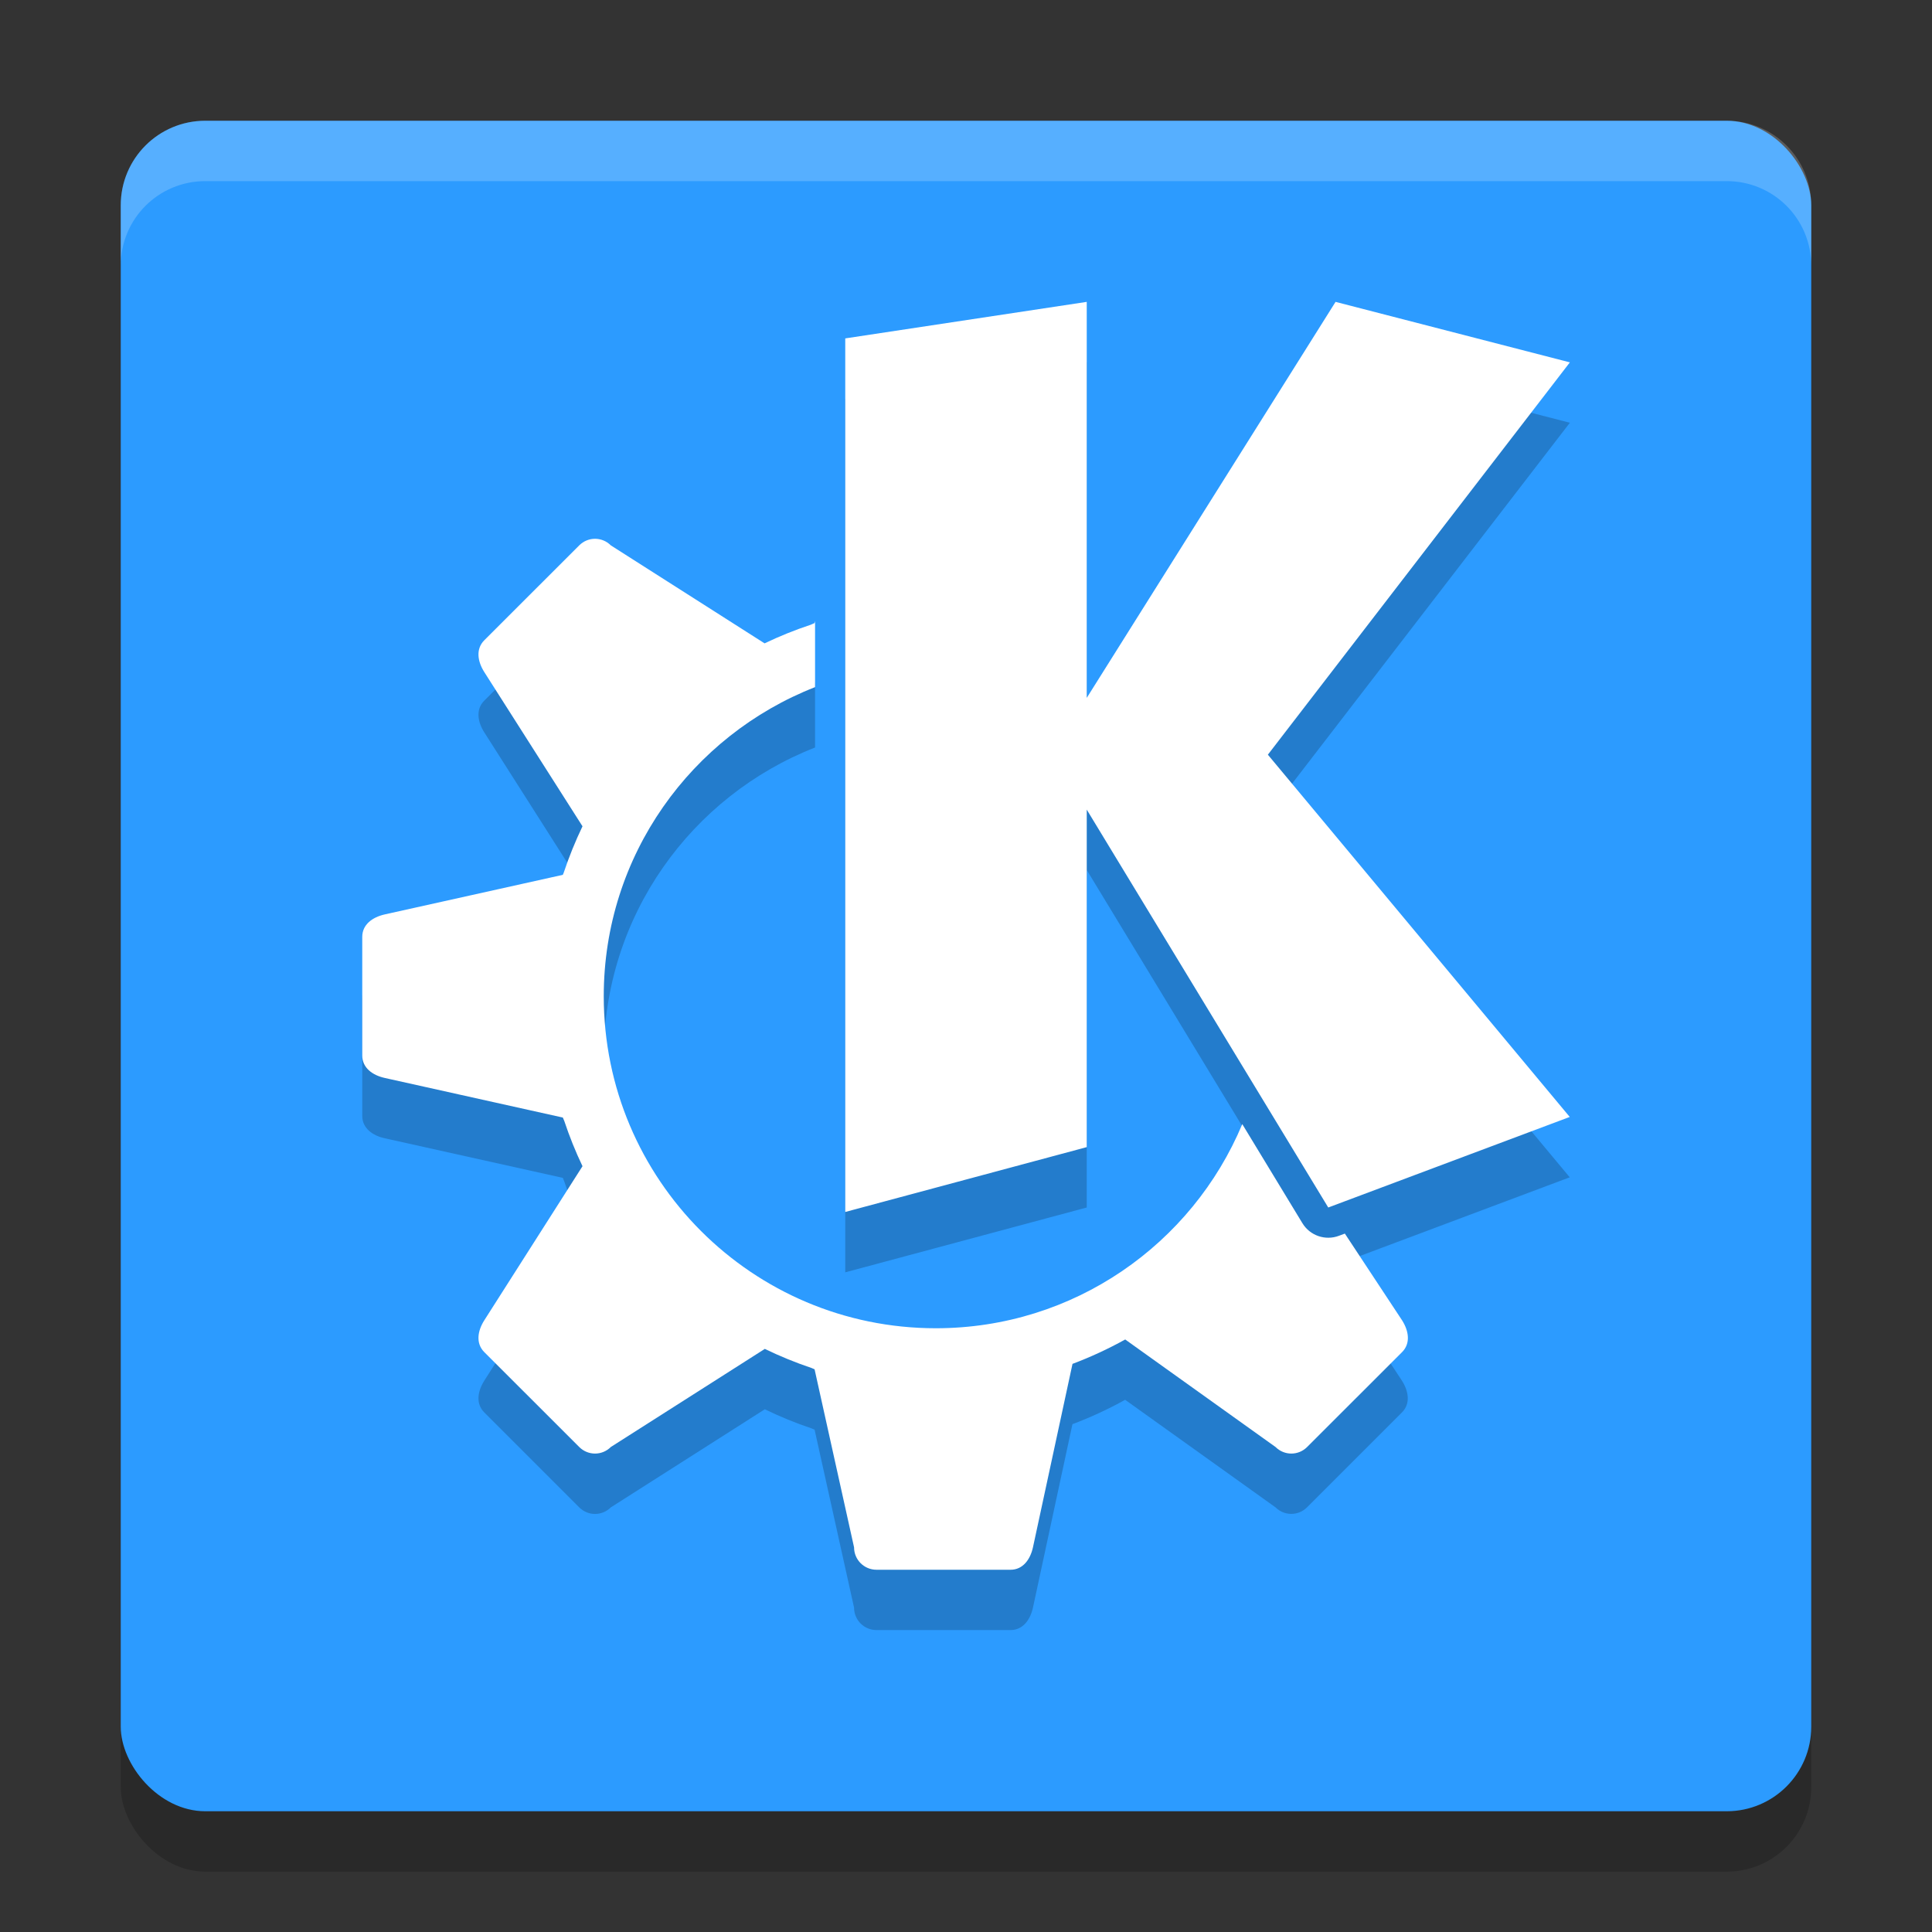
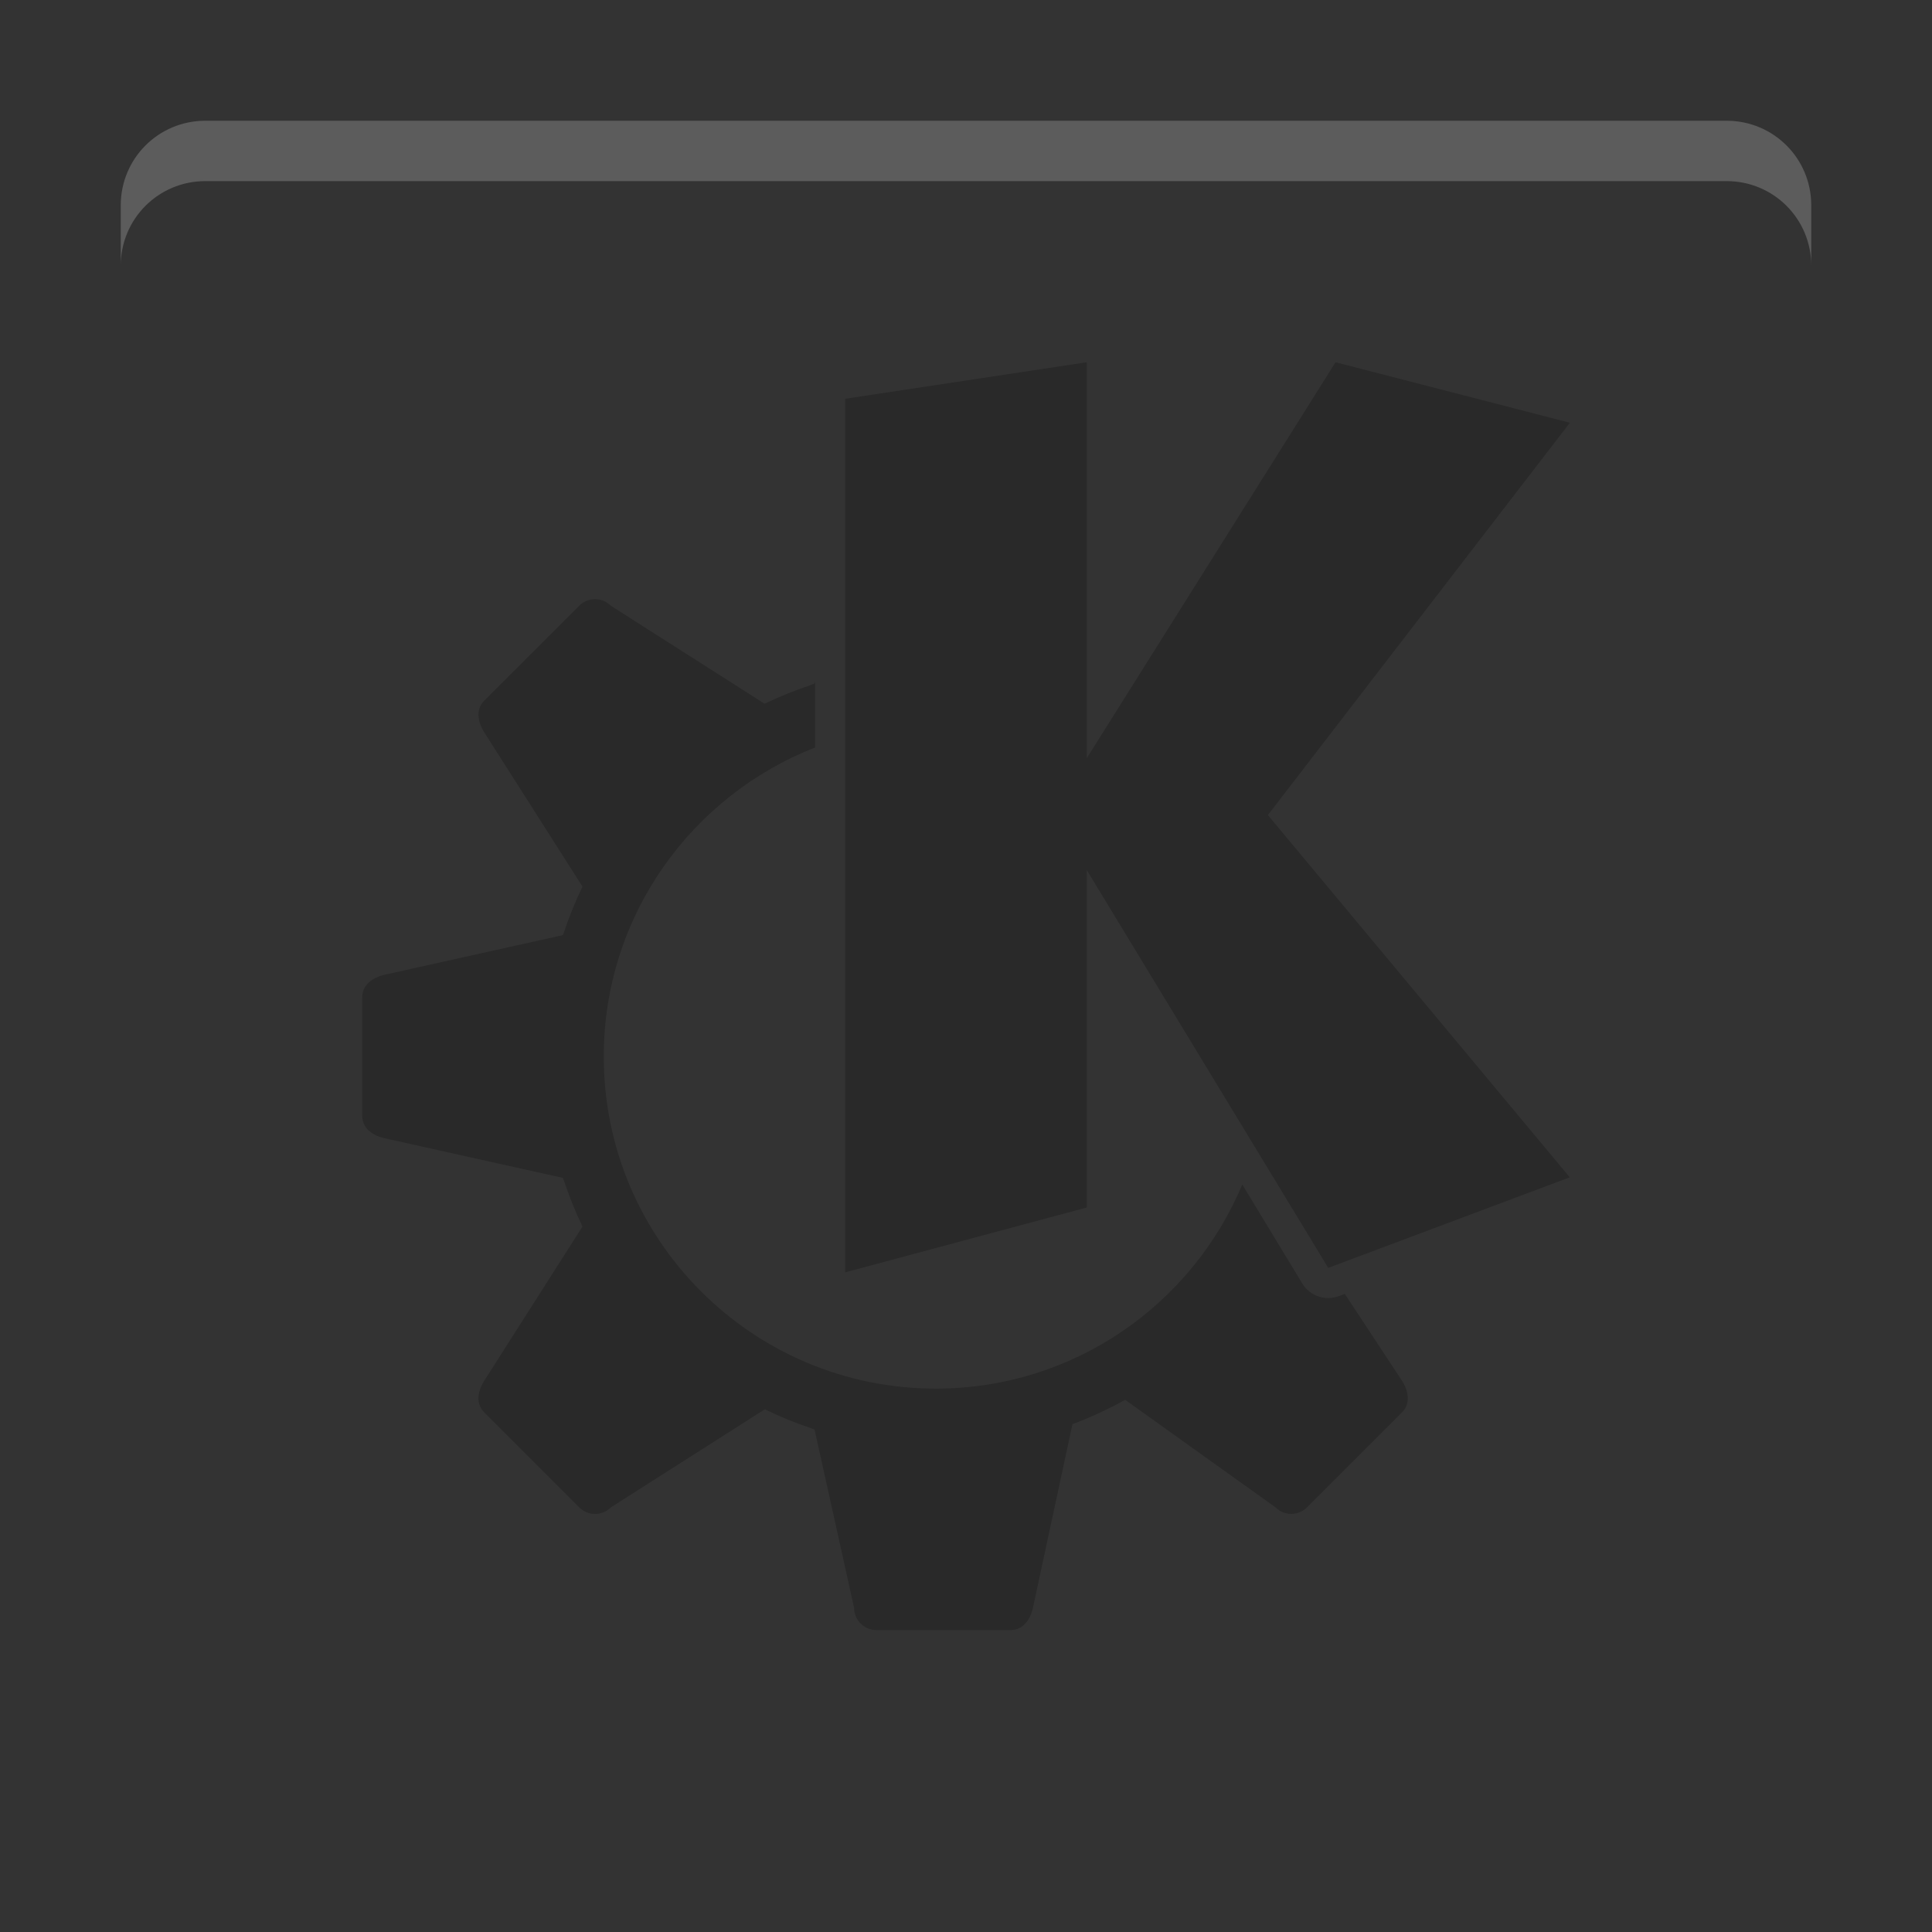
<svg xmlns="http://www.w3.org/2000/svg" width="32" height="32" version="1.1">
  <rect width="100%" height="100%" fill="#333333" stroke="none" />
-   <rect style="opacity:0.2" width="28" height="28" x="2" y="3" rx="1.4" ry="1.4" />
-   <rect style="fill:#2c9bff" width="28" height="28" x="2" y="2" rx="1.4" ry="1.4" />
  <path style="opacity:0.2" d="M 18,6 14,6.605 V 21.074 L 18,20 V 14.41 L 22,21 26,19.5 21,13.5 26.002,7.002 22.121,6 18,12.559 Z M 9.855,9.924 c -0.095,0 -0.189,0.037 -0.262,0.109 l -1.572,1.572 c -0.145,0.145 -0.11,0.352 0,0.525 l 1.627,2.555 c -0.121,0.25 -0.225,0.508 -0.312,0.771 -0.004,0.011 -0.01,0.022 -0.014,0.033 l -2.951,0.656 C 6.171,16.191 6,16.312 6,16.518 V 17.5 18.482 c 0,0.205 0.171,0.327 0.371,0.371 l 2.951,0.656 c 0.006,0.019 0.017,0.037 0.023,0.057 0.085,0.256 0.186,0.507 0.303,0.75 l -1.627,2.553 c -0.11,0.173 -0.145,0.38 0,0.525 L 9.594,24.967 c 0.145,0.145 0.378,0.145 0.523,0 l 2.551,-1.625 c 0.251,0.122 0.509,0.228 0.773,0.316 0.017,0.006 0.033,0.016 0.051,0.021 l 0.654,2.949 c 0,0.205 0.166,0.371 0.371,0.371 h 2.221 c 0.205,0 0.327,-0.171 0.371,-0.371 l 0.654,-3.039 c 0.301,-0.113 0.592,-0.248 0.873,-0.404 l 2.49,1.781 c 0.145,0.145 0.378,0.145 0.523,0 l 1.572,-1.572 c 0.145,-0.145 0.11,-0.352 0,-0.525 l -0.947,-1.438 -0.1,0.037 c -0.225,0.085 -0.479,-0.003 -0.604,-0.209 L 20.576,19.619 C 19.746,21.604 17.786,23 15.5,23 12.462,23 10,20.538 10,17.5 c 0,-2.331 1.453,-4.318 3.5,-5.119 v -1.096 l -0.008,0.035 c -0.022,0.007 -0.042,0.02 -0.064,0.027 -0.261,0.087 -0.516,0.19 -0.764,0.309 L 10.117,10.033 C 10.045,9.961 9.95,9.924 9.855,9.924 Z" />
-   <path style="fill:#ffffff" d="M 18 5 L 14 5.605 L 14 20.074 L 18 19 L 18 13.41 L 22 20 L 26 18.5 L 21 12.5 L 26.002 6.002 L 22.121 5 L 18 11.559 L 18 5 z M 9.855 8.924 C 9.761 8.924 9.666 8.961 9.594 9.033 L 8.021 10.605 C 7.876 10.751 7.911 10.958 8.021 11.131 L 9.648 13.686 C 9.528 13.936 9.424 14.193 9.336 14.457 C 9.332 14.468 9.326 14.479 9.322 14.49 L 6.371 15.146 C 6.171 15.191 6 15.312 6 15.518 L 6 16.5 L 6 17.482 C 6 17.688 6.171 17.809 6.371 17.854 L 9.322 18.51 C 9.329 18.529 9.339 18.547 9.346 18.566 C 9.431 18.822 9.532 19.073 9.648 19.316 L 8.021 21.869 C 7.911 22.042 7.876 22.249 8.021 22.395 L 9.594 23.967 C 9.739 24.112 9.972 24.112 10.117 23.967 L 12.668 22.342 C 12.919 22.464 13.177 22.569 13.441 22.658 C 13.459 22.664 13.475 22.674 13.492 22.68 L 14.146 25.629 C 14.146 25.834 14.312 26 14.518 26 L 16.738 26 C 16.943 26 17.065 25.829 17.109 25.629 L 17.764 22.59 C 18.064 22.477 18.356 22.342 18.637 22.186 L 21.127 23.967 C 21.272 24.112 21.505 24.112 21.65 23.967 L 23.223 22.395 C 23.368 22.249 23.333 22.042 23.223 21.869 L 22.275 20.432 L 22.176 20.469 C 21.951 20.553 21.697 20.466 21.572 20.26 L 20.576 18.619 C 19.746 20.604 17.786 22 15.5 22 C 12.462 22 10 19.538 10 16.5 C 10 14.169 11.453 12.182 13.5 11.381 L 13.5 10.285 L 13.492 10.32 C 13.47 10.328 13.45 10.34 13.428 10.348 C 13.167 10.434 12.912 10.537 12.664 10.656 L 10.117 9.033 C 10.045 8.961 9.95 8.924 9.855 8.924 z" />
  <path style="fill:#ffffff;opacity:0.2" d="M 3.4 2 C 2.625 2 2 2.625 2 3.4 L 2 4.4 C 2 3.625 2.625 3 3.4 3 L 28.6 3 C 29.375 3 30 3.625 30 4.4 L 30 3.4 C 30 2.625 29.375 2 28.6 2 L 3.4 2 z" />
</svg>